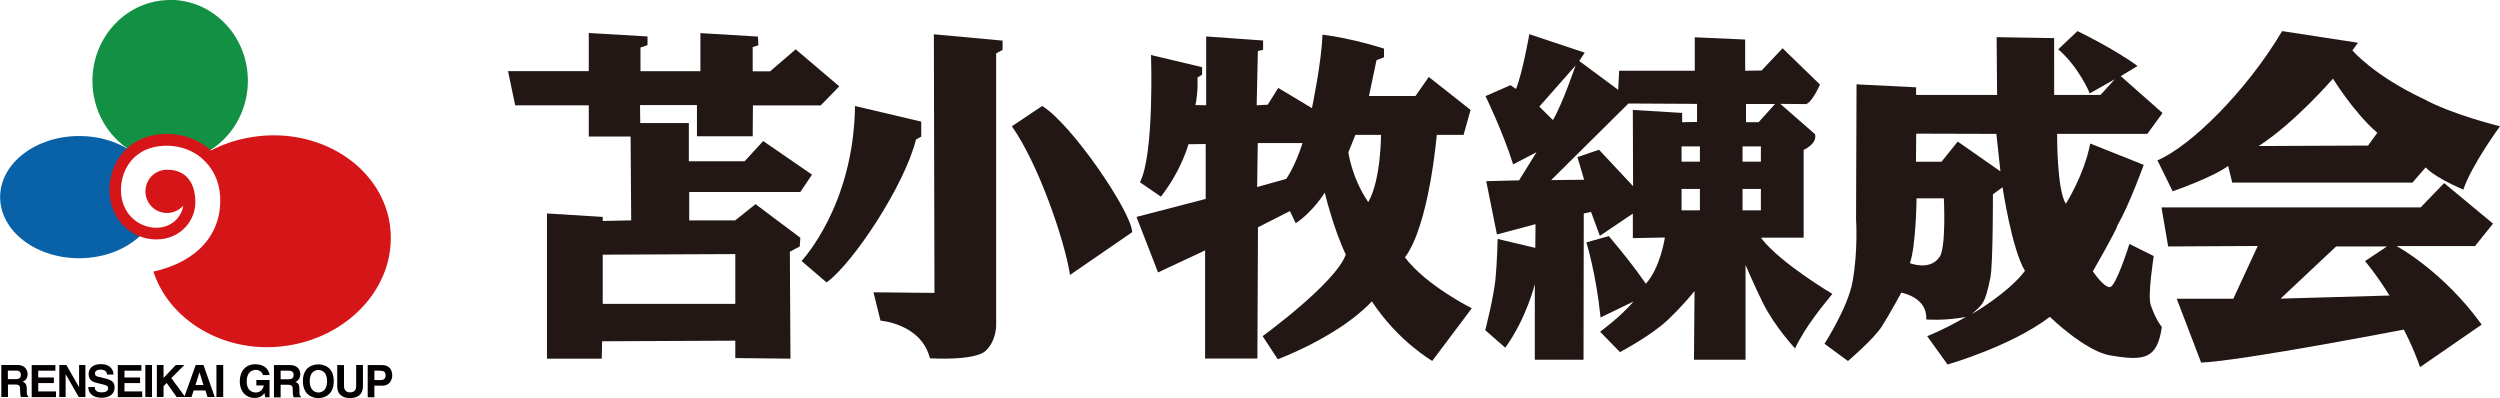
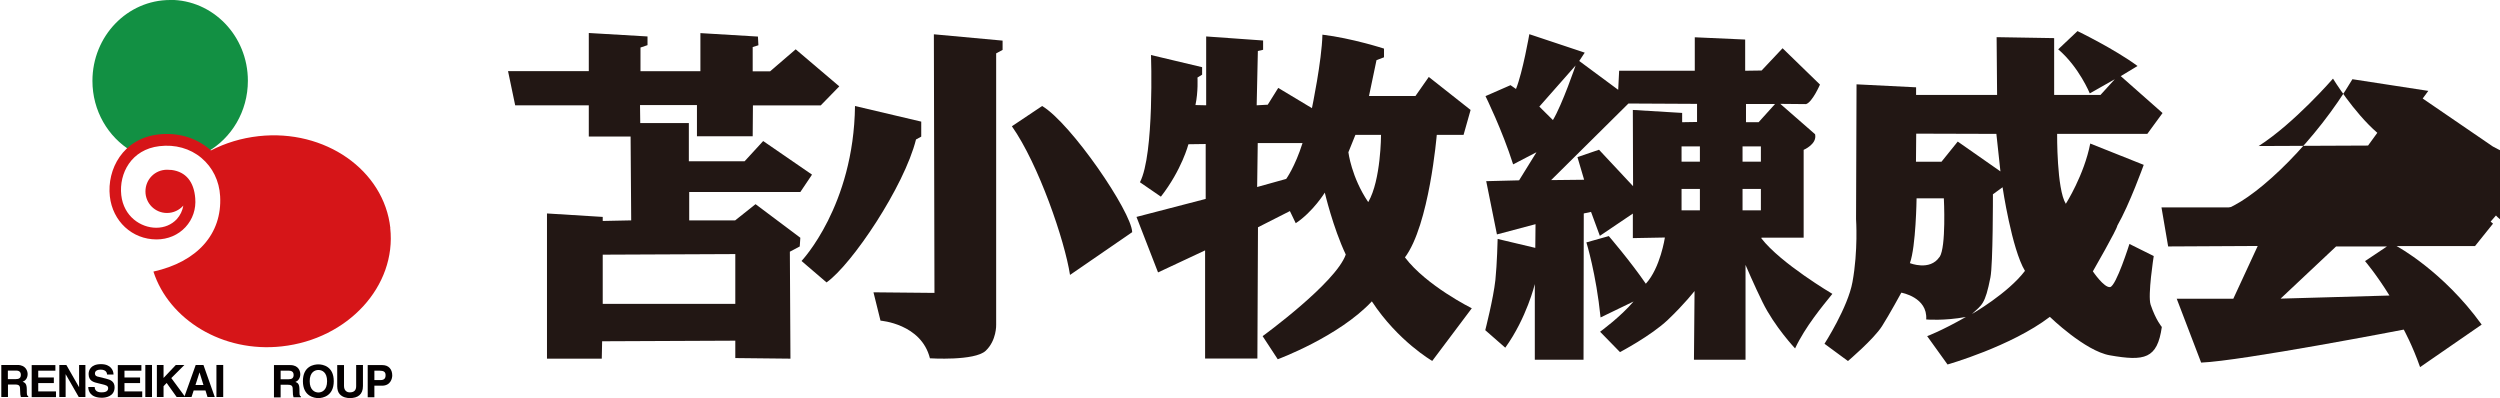
<svg xmlns="http://www.w3.org/2000/svg" id="_レイヤー_2" viewBox="0 0 209.88 33.42">
  <defs>
    <style>.cls-1{fill:#0962a8;}.cls-1,.cls-2,.cls-3,.cls-4,.cls-5{stroke-width:0px;}.cls-2{fill:#221714;}.cls-3{fill:#129043;}.cls-4{fill:#d61518;}.cls-5{fill:#040000;}</style>
  </defs>
  <g id="_レイヤー_1-2">
    <path class="cls-2" d="M63.19,11.47l.02-2.62h5.69l1.56-1.6-3.66-3.11-2.15,1.85h-1.46v-2.04l.48-.15-.04-.73-4.83-.29v3.2h-5.03v-1.99l.59-.2v-.73l-4.93-.29v3.2h-6.78l.6,2.87h6.18v2.62h3.51l.05,7.04-2.39.05v-.34l-4.68-.29v12.19h4.6l.03-1.46,11.18-.05v1.46s4.63.05,4.63.05l-.05-8.98.83-.44.05-.73-3.76-2.82-1.71,1.36h-3.86v-2.38h9.33l.98-1.46-4.1-2.82-1.56,1.7h-4.68v-3.21h-4.08l-.02-1.51h4.78v2.62h4.68ZM61.73,21.33v4.18h-11.13v-4.13l11.13-.05Z" />
    <path class="cls-2" d="M71.78,8.9l5.56,1.31v1.26l-.44.24c-.98,3.93-5.37,10.49-7.51,12l-2.1-1.8s4.39-4.61,4.49-13.02Z" />
    <path class="cls-2" d="M78.41,2.88l5.76.53v.78l-.54.29v22.78s.05,1.31-.88,2.19c-.93.87-4.68.63-4.68.63-.73-2.91-4.15-3.16-4.15-3.16l-.59-2.38,5.12.05-.05-21.71Z" />
    <path class="cls-2" d="M87.49,8.9c2.44,1.46,7.51,8.89,7.56,10.59l-5.22,3.59c-.44-2.87-2.63-9.28-4.88-12.48l2.54-1.7Z" />
    <path class="cls-2" d="M117.94,21.62c2.05-2.72,2.68-10.3,2.68-10.3h2.25l.59-2.09-3.51-2.77-1.12,1.6h-3.9l.63-3.01.63-.24v-.73s-2.68-.87-5.17-1.17c-.05,2.19-.88,6.17-.88,6.17l-2.83-1.7-.88,1.41-.93.05.1-4.56.44-.1v-.78l-4.78-.34v5.78l-.9-.02c.24-1.12.17-2.31.17-2.31l.39-.24v-.63l-4.29-1.02s.29,8.35-.93,10.68l1.76,1.21c1.76-2.26,2.31-4.4,2.31-4.4l1.45-.02v4.61l-5.81,1.51,1.81,4.66,3.95-1.85v9.08h4.39l.05-11.02,2.68-1.36.49,1.02c1.46-.97,2.44-2.57,2.44-2.57,0,0,.68,2.91,1.76,5.2-.83,2.38-6.98,6.85-6.98,6.85l1.27,1.94s5.12-1.89,7.9-4.86c2.2,3.35,5.07,5,5.07,5l3.32-4.42s-3.81-1.89-5.61-4.27ZM107.98,15.02l-2.44.68.05-3.69h3.76c-.63,1.99-1.37,3.01-1.37,3.01ZM114.86,16.96c-1.41-2.09-1.66-4.18-1.66-4.18l.59-1.46h2.15s0,3.79-1.07,5.64Z" />
    <path class="cls-2" d="M180.82,21.5l-2.05-1.02s-1.11,3.53-1.62,3.62c-.51.08-1.45-1.32-1.45-1.32,0,0,2.05-3.57,2.05-3.83,1.03-1.79,2.22-5.11,2.22-5.11l-4.49-1.79c-.51,2.64-2.05,5.06-2.05,5.06-.77-1.23-.73-5.87-.73-5.87h7.57l1.28-1.75-3.51-3.1,1.41-.85c-1.97-1.45-5.04-2.93-5.04-2.93l-1.62,1.53c1.75,1.49,2.65,3.7,2.65,3.7l2.1-1.19-1.2,1.32h-3.89V3.2l-4.83-.08.04,4.85h-6.8v-.64l-5-.25-.04,11.32s.18,2.65-.3,5.27c-.38,2.13-2.35,5.19-2.35,5.19l1.97,1.45s2.17-1.84,2.86-2.93c.6-.94,1.62-2.81,1.62-2.81,0,0,2.22.38,2.09,2.25,0,0,1.5.13,3.33-.21-2.09,1.19-3.25,1.61-3.25,1.61l1.71,2.38s5.32-1.51,8.59-4c0,0,2.95,2.87,5.04,3.23,2.91.51,3.98.3,4.36-2.38,0,0-.5-.57-.94-1.87-.26-.77.26-4.08.26-4.08ZM162.82,21.58c-.81,1.19-2.48.51-2.48.51.51-1.4.56-5.44.56-5.44h2.29s.21,4.1-.36,4.93ZM164.36,11.88l-1.37,1.7h-2.14l.02-2.36,6.73.02.34,3.15-3.59-2.51ZM165.56,26.35c.83-.77,1.09-.77,1.54-3.06.22-1.1.21-6.98.21-6.98l.81-.59s.77,5.19,1.88,7.02c-1.43,1.89-4.45,3.62-4.45,3.62Z" />
-     <path class="cls-2" d="M203.39,8.27c-4.15-1.96-5.9-4.04-5.9-4.04l.47-.64-6.37-.98c-3.03,5.11-7.74,9.7-10.47,10.85l1.28,2.6s3.33-1.15,4.66-2.13l.34,1.4h15.13l1.11-1.28s.6.77,3.16,1.87c.73-2.13,3.08-5.32,3.08-5.32,0,0-4.06-.98-6.5-2.34ZM198.81,12.22l-9.19.04c2.99-1.91,6.24-5.66,6.24-5.66,0,0,1.71,2.81,3.72,4.55l-.77,1.06Z" />
+     <path class="cls-2" d="M203.39,8.27l.47-.64-6.37-.98c-3.03,5.11-7.74,9.7-10.47,10.85l1.28,2.6s3.33-1.15,4.66-2.13l.34,1.4h15.13l1.11-1.28s.6.77,3.16,1.87c.73-2.13,3.08-5.32,3.08-5.32,0,0-4.06-.98-6.5-2.34ZM198.81,12.22l-9.19.04c2.99-1.91,6.24-5.66,6.24-5.66,0,0,1.71,2.81,3.72,4.55l-.77,1.06Z" />
    <path class="cls-2" d="M209.29,18.77l-4.1-3.4-1.97,2.04h-21.76l.56,3.28,7.52-.04-2.05,4.43h-4.75l2.05,5.36c3.34-.13,17.01-2.77,17.01-2.77,0,0,.73,1.32,1.37,3.15l5.17-3.57c-3.25-4.51-7.14-6.59-7.14-6.59h6.58l1.5-1.87ZM191.46,25.07l4.66-4.38h4.27l-1.84,1.23s.98,1.15,2.05,2.89l-9.15.26Z" />
    <path class="cls-2" d="M147.88,19.95h3.54v-7.37s1.15-.48.96-1.31l-2.92-2.55,2.16.02c.53-.16,1.17-1.64,1.17-1.64l-3.14-3.05-1.76,1.87-1.38.02v-2.62l-4.23-.19v2.81h-6.35l-.08,1.6-3.27-2.42.46-.7-4.65-1.55s-.55,3.18-1.12,4.6l-.46-.32-2.1.92s1.41,2.86,2.32,5.73l1.96-1.02-1.46,2.36-2.76.07.9,4.47,3.24-.86-.02,1.99-3.16-.75s-.05,2.12-.19,3.45c-.17,1.56-.85,4.21-.85,4.21l1.68,1.47c1.8-2.5,2.48-5.34,2.48-5.34v6.35h4.09l.02-12.28.61-.13.74,2.01,2.77-1.87v2.06l2.69-.05s-.38,2.55-1.6,3.88c-1.31-1.91-3.11-4-3.11-4l-1.88.53s.82,2.63,1.19,6.3l2.77-1.34c-1.09,1.29-2.81,2.54-2.81,2.54l1.67,1.71s2.61-1.37,4.02-2.71c1.41-1.34,2.24-2.42,2.24-2.42l-.05,5.77h4.33v-7.96s.78,1.82,1.43,3.13c1.01,2.06,2.73,3.88,2.73,3.88.87-1.85,2.31-3.56,3.13-4.58,0,0-4.33-2.55-5.96-4.66ZM146.58,8.73h2.44l-1.38,1.53h-1.06v-1.53ZM132.28,5.48s-1.12,3.29-1.91,4.6l-1.14-1.13,3.05-3.46ZM137.09,15.62l-2.85-3.05-1.81.62.56,1.9-2.77.03,6.49-6.43,5.76.03v1.52l-1.25.02v-.78l-4.14-.25.02,6.4ZM142.71,17.66h-1.54v-1.8h1.54v1.8ZM142.71,13.57h-1.54v-1.28h1.54v1.28ZM147.83,17.66h-1.54v-1.8h1.54v1.8ZM147.83,13.57h-1.54v-1.28h1.54v1.28Z" />
    <path class="cls-5" d="M.11,30.64h1.36c.71,0,.85.53.85.76,0,.3-.15.56-.42.64.22.1.35.18.35.68,0,.4,0,.49.12.54v.07h-.62c-.04-.13-.06-.27-.06-.54,0-.37-.02-.51-.44-.51h-.58v1.05H.11v-2.69ZM1.31,31.83c.3,0,.44-.1.44-.37,0-.14-.06-.35-.39-.35h-.7v.72h.66Z" />
    <path class="cls-5" d="M4.64,31.12h-1.43v.57h1.31v.47h-1.31v.7h1.49v.48h-2.04v-2.69h1.99v.47Z" />
    <path class="cls-5" d="M6.64,30.64h.53v2.69h-.56l-1.1-1.92h0v1.92h-.53v-2.69h.59l1.07,1.87h0v-1.87Z" />
    <path class="cls-5" d="M7.95,32.51c0,.15.08.43.57.43.27,0,.56-.06.56-.35,0-.21-.2-.26-.49-.33l-.29-.07c-.44-.1-.86-.2-.86-.79,0-.3.16-.83,1.04-.83.83,0,1.05.54,1.05.87h-.54c-.01-.12-.06-.41-.55-.41-.22,0-.47.08-.47.32,0,.21.17.26.29.28l.65.16c.37.09.71.24.71.72,0,.81-.82.88-1.06.88-.98,0-1.15-.57-1.15-.9h.54Z" />
    <path class="cls-5" d="M11.88,31.12h-1.43v.57h1.31v.47h-1.31v.7h1.49v.48h-2.05v-2.69h1.98v.47Z" />
    <path class="cls-5" d="M12.76,33.33h-.56v-2.69h.56v2.69Z" />
    <path class="cls-5" d="M13.73,33.33h-.56v-2.69h.56v1.09l1.03-1.09h.72l-1.1,1.1,1.17,1.59h-.72l-.84-1.18-.26.27v.91Z" />
    <path class="cls-5" d="M16.06,33.33h-.59l.96-2.69h.65l.95,2.69h-.61l-.17-.55h-.99l-.18.55ZM16.4,32.32h.68l-.33-1.06h0l-.34,1.06Z" />
    <path class="cls-5" d="M18.74,33.33h-.57v-2.69h.57v2.69Z" />
-     <path class="cls-5" d="M21.51,31.9h1.12v1.45h-.37l-.05-.34c-.15.16-.35.4-.84.4-.65,0-1.24-.47-1.24-1.41,0-.74.41-1.43,1.32-1.42.83,0,1.15.53,1.18.91h-.56c0-.11-.19-.44-.59-.44s-.77.27-.77.97c0,.73.41.93.78.93.13,0,.54-.05.66-.59h-.63v-.45Z" />
    <path class="cls-5" d="M23,30.65h1.37c.71,0,.84.53.84.77,0,.29-.15.55-.41.64.22.09.34.18.34.68,0,.39,0,.49.12.54v.07h-.62c-.04-.13-.06-.27-.06-.54,0-.37-.02-.51-.44-.51h-.58v1.06h-.56v-2.7ZM24.22,31.84c.29,0,.43-.1.43-.37,0-.14-.06-.35-.39-.35h-.7v.72h.66Z" />
    <path class="cls-5" d="M26.73,30.59c.36,0,1.29.15,1.29,1.41s-.94,1.42-1.29,1.42-1.3-.15-1.3-1.42.93-1.41,1.3-1.41ZM26.73,32.95c.3,0,.73-.19.73-.95s-.43-.94-.73-.94-.73.19-.73.94.43.95.73.95Z" />
    <path class="cls-5" d="M30.47,32.41c0,.71-.43,1.01-1.1,1.01-.25,0-.61-.06-.85-.33-.15-.17-.2-.38-.21-.65v-1.79h.57v1.75c0,.37.22.54.48.54.38,0,.54-.19.54-.52v-1.78h.57v1.75Z" />
    <path class="cls-5" d="M31.43,33.35h-.56v-2.7h1.23c.52,0,.83.34.83.87,0,.24-.13.86-.86.86h-.64v.97ZM31.95,31.91c.42,0,.42-.3.42-.42,0-.26-.15-.37-.49-.37h-.45v.79h.52Z" />
-     <path class="cls-1" d="M9.83,16.07c0-1.32.56-2.51,1.46-3.18-1.2-.92-2.82-1.47-4.65-1.47-3.66,0-6.63,2.3-6.63,5.13s2.97,5.13,6.63,5.13c2.2,0,4.14-.83,5.35-2.1-1.25-.52-2.15-1.9-2.15-3.52Z" />
    <path class="cls-3" d="M14.29,0c-3.61,0-6.53,3.04-6.53,6.79,0,2.52,1.32,4.71,3.26,5.88.82-.65,1.92-1.05,3.13-1.05,1.27,0,2.42.43,3.24,1.14,2.04-1.15,3.42-3.4,3.42-5.98,0-3.75-2.92-6.79-6.53-6.79Z" />
    <path class="cls-4" d="M32.77,19.15c-.53-4.87-5.49-8.33-11.05-7.72-1.46.16-2.81.58-4.01,1.2-.05-.04-.1-.09-.15-.13-1.17-.97-2.68-1.4-4.28-1.21-2.97.35-4.31,2.93-4.06,5.19.23,2.09,1.87,3.62,3.92,3.62.95,0,1.82-.37,2.43-1.03.61-.66.9-1.53.82-2.43-.11-1.39-.79-2.21-1.97-2.37-.06,0-.13-.01-.19-.01-.07-.01-.14-.01-.21-.01-1.01,0-1.81.81-1.81,1.82s.81,1.81,1.81,1.81c.54,0,1.03-.24,1.37-.62-.07.42-.26.82-.55,1.14-.43.46-1.04.72-1.72.72-1.31,0-2.74-.95-2.94-2.74-.2-1.83.84-3.83,3.2-4.11,1.32-.16,2.58.19,3.53.99.94.79,1.5,1.93,1.57,3.21.18,3.17-1.92,5.51-5.6,6.33,1.3,4.03,5.81,6.83,10.77,6.28,5.56-.61,9.65-5.06,9.11-9.94Z" />
  </g>
</svg>